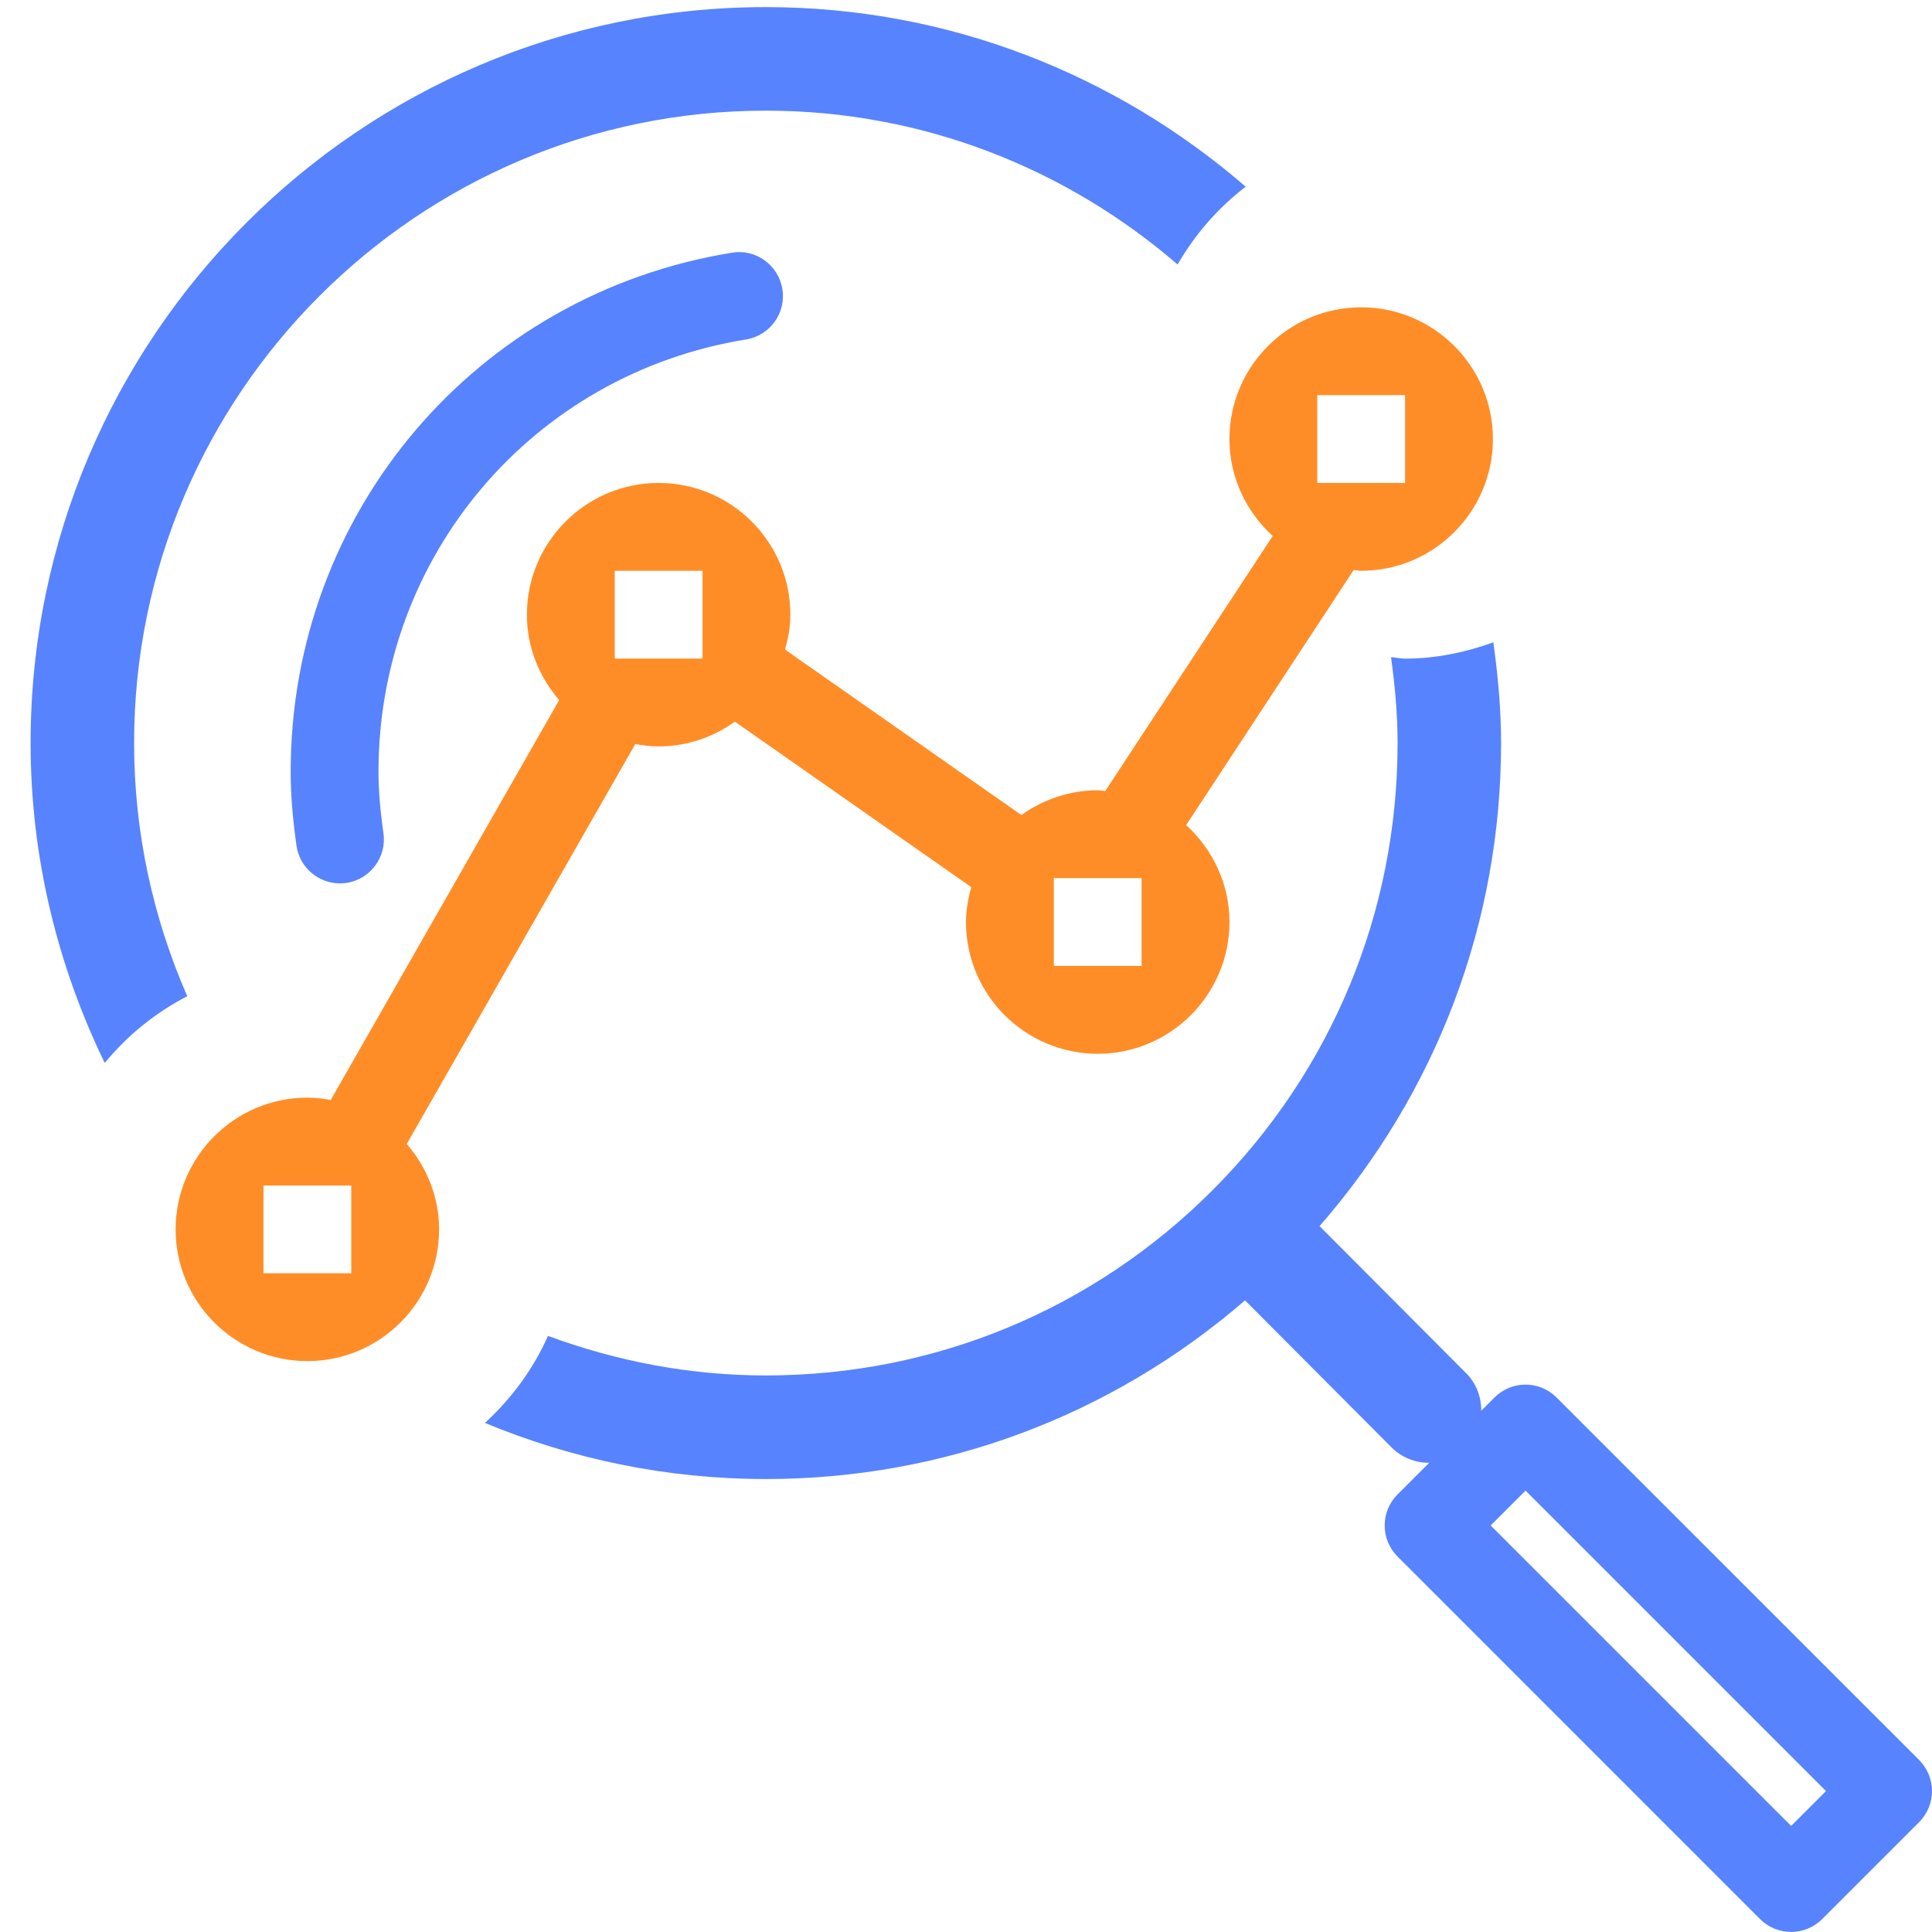
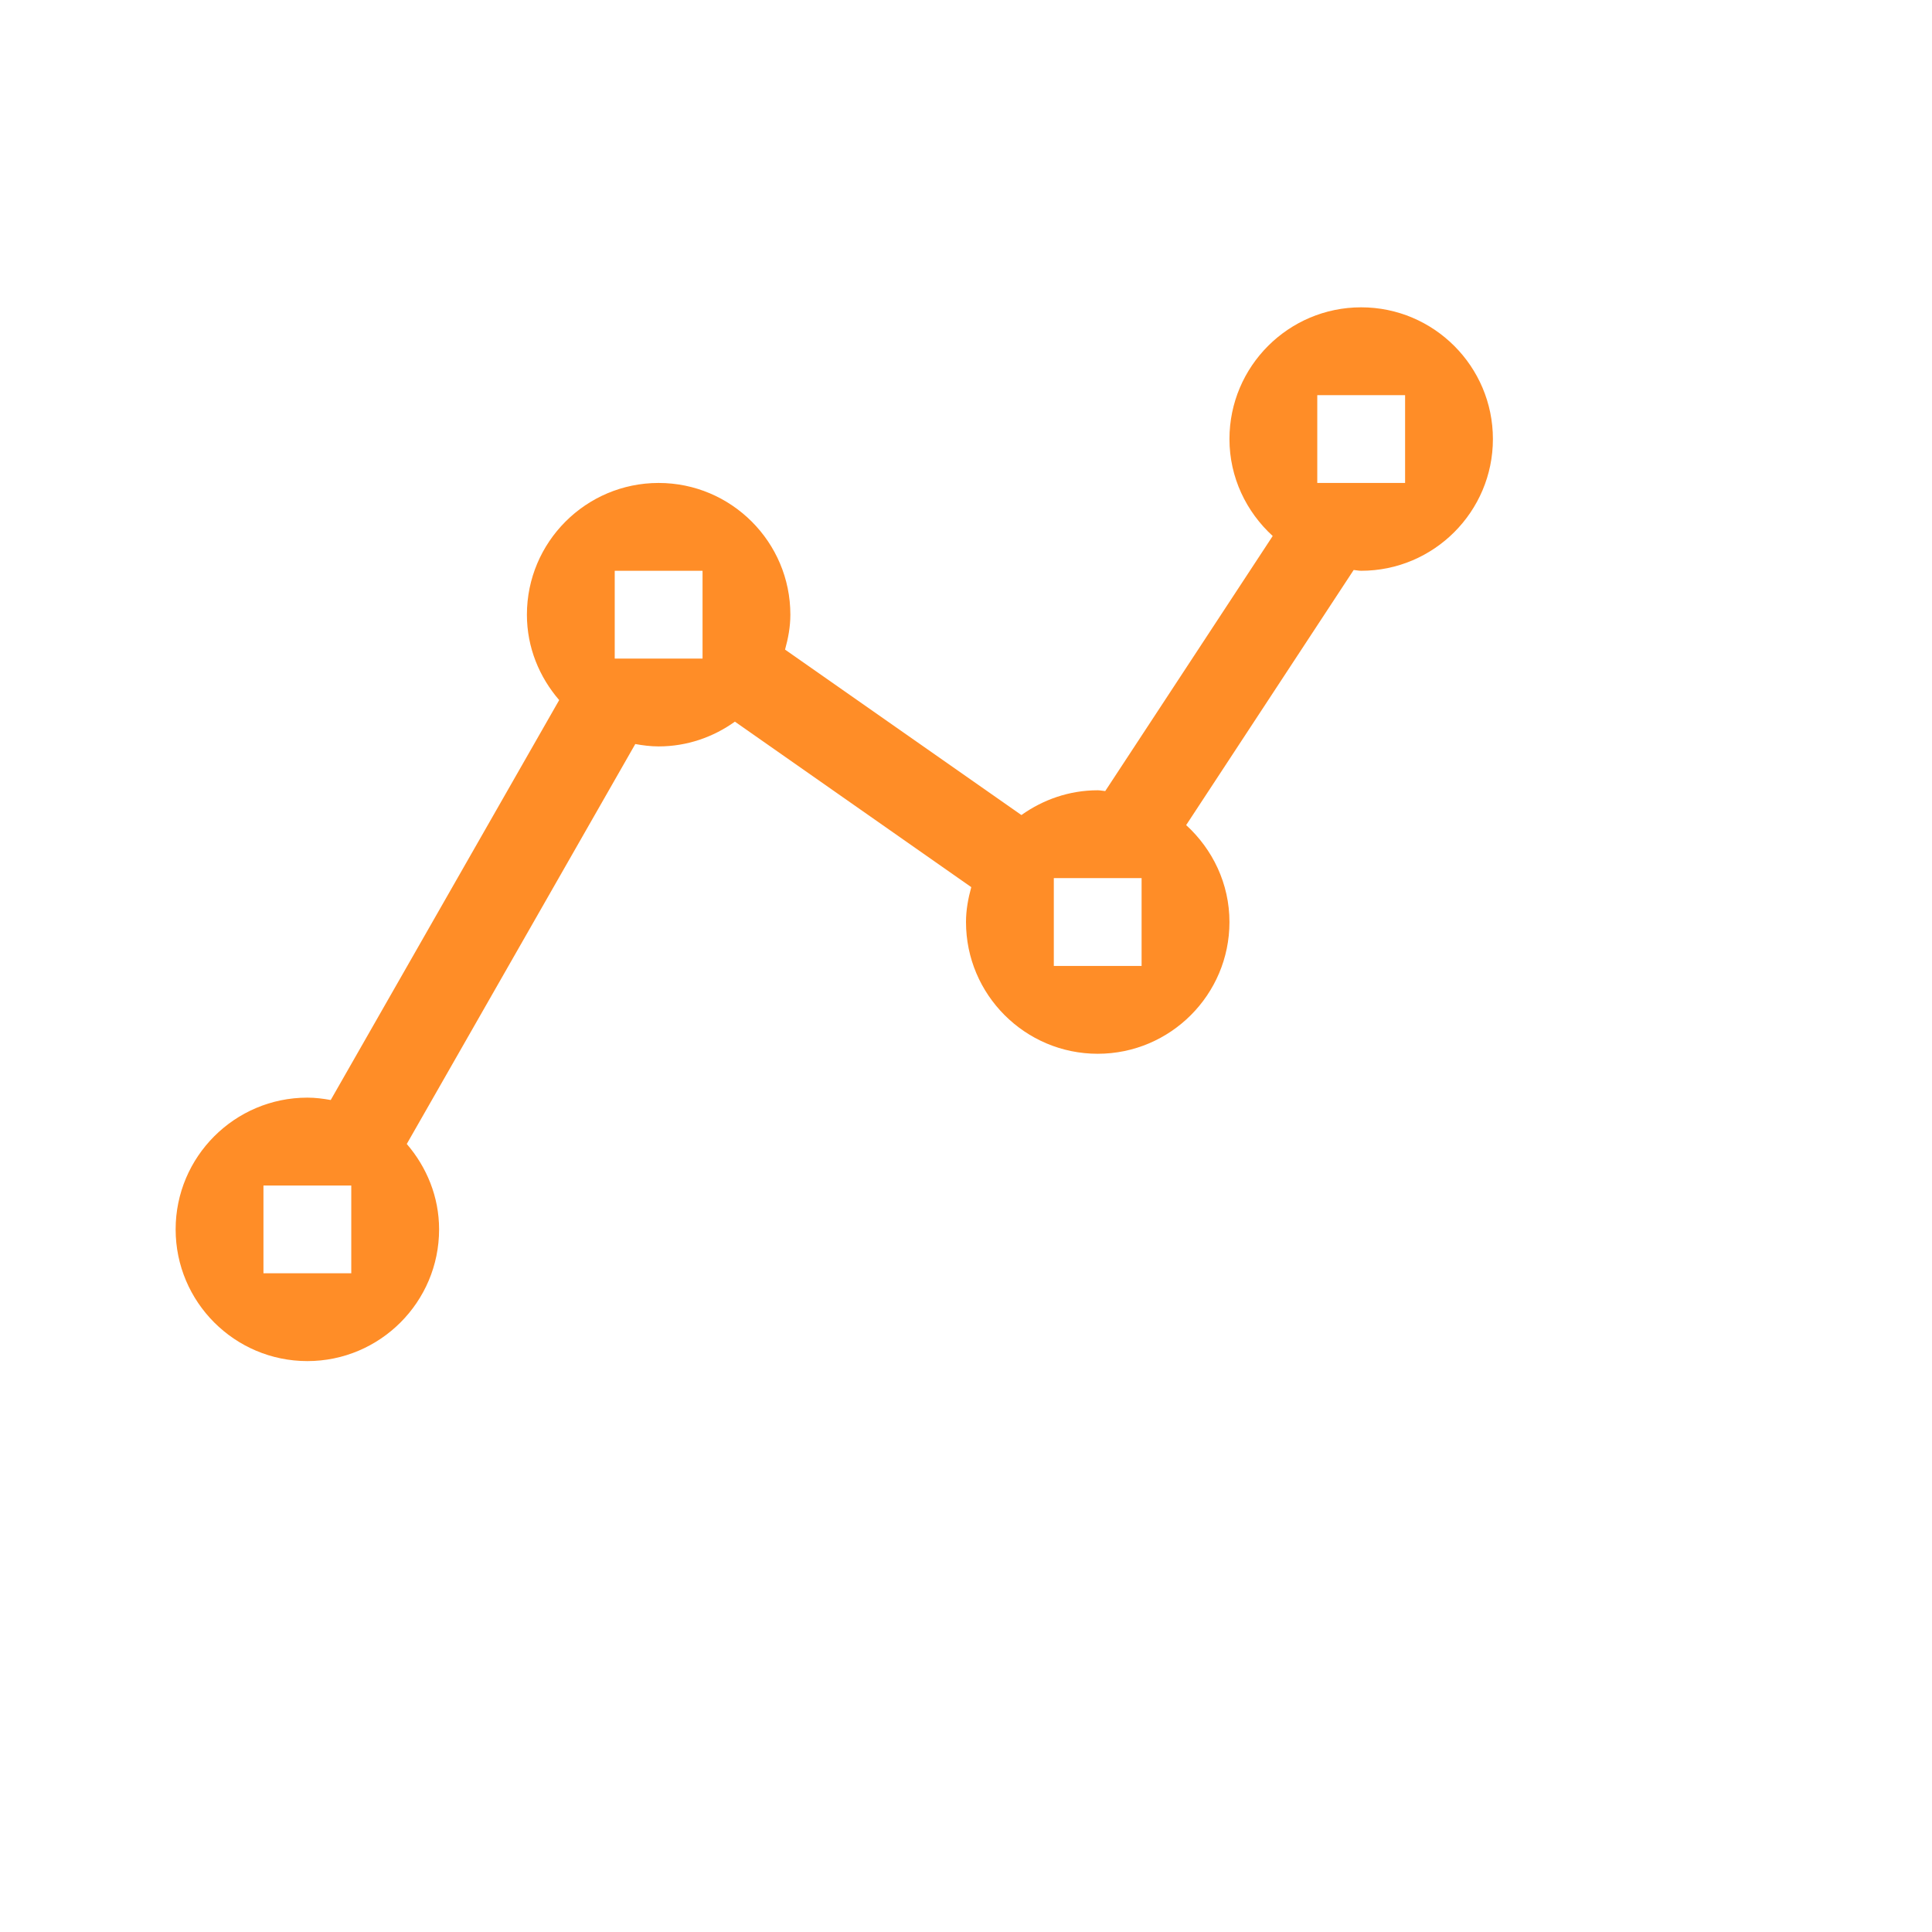
<svg xmlns="http://www.w3.org/2000/svg" width="44px" height="44px">
-   <path fill-rule="evenodd" fill="rgb(88, 131, 255)" d="M43.707,41.498 L41.499,43.706 C41.303,43.901 41.047,43.998 40.792,43.998 C40.536,43.998 40.280,43.901 40.084,43.706 L31.828,35.449 C31.640,35.261 31.535,35.007 31.535,34.742 C31.535,34.477 31.640,34.222 31.828,34.035 L32.551,33.312 C32.546,33.312 32.542,33.314 32.538,33.314 C32.232,33.314 31.925,33.197 31.691,32.963 L28.355,29.615 C25.318,32.239 21.494,33.684 17.442,33.684 C15.176,33.684 13.017,33.226 11.044,32.406 C11.648,31.851 12.144,31.184 12.480,30.424 C14.030,30.996 15.696,31.325 17.442,31.325 C21.284,31.325 24.897,29.826 27.615,27.106 C30.332,24.385 31.829,20.769 31.829,16.922 C31.829,16.258 31.768,15.608 31.680,14.967 C31.788,14.973 31.890,15.000 32.000,15.000 C32.709,15.000 33.379,14.855 34.010,14.629 C34.114,15.381 34.186,16.142 34.186,16.922 C34.186,21.014 32.716,24.871 30.052,27.924 L33.385,31.268 C33.623,31.505 33.737,31.818 33.734,32.129 L34.036,31.827 C34.426,31.436 35.059,31.436 35.450,31.827 L43.707,40.083 C43.894,40.272 44.000,40.526 44.000,40.791 C44.000,41.056 43.894,41.311 43.707,41.498 ZM34.743,33.948 L33.949,34.742 L40.792,41.584 L41.586,40.791 L34.743,33.948 ZM26.819,6.024 C24.298,3.847 21.024,2.520 17.442,2.520 C9.508,2.520 3.054,8.982 3.054,16.922 C3.054,18.973 3.491,20.920 4.265,22.688 C3.537,23.064 2.902,23.580 2.385,24.208 C1.315,22.001 0.697,19.536 0.697,16.922 C0.697,7.681 8.209,0.162 17.442,0.162 C21.618,0.162 25.433,1.711 28.370,4.252 C27.740,4.734 27.217,5.334 26.819,6.024 ZM16.672,5.755 C17.213,5.663 17.730,6.038 17.818,6.584 C17.906,7.130 17.535,7.643 16.990,7.731 C12.140,8.515 8.620,12.653 8.620,17.571 C8.620,17.986 8.656,18.433 8.733,18.978 C8.809,19.525 8.428,20.032 7.881,20.109 C7.835,20.116 7.787,20.118 7.741,20.118 C7.251,20.118 6.823,19.758 6.752,19.258 C6.662,18.617 6.620,18.083 6.620,17.571 C6.620,11.665 10.848,6.696 16.672,5.755 Z" />
  <path fill-rule="evenodd" fill="rgb(255, 141, 39)" d="M31.000,6.999 C29.345,6.999 28.000,8.344 28.000,9.999 C28.000,10.874 28.384,11.657 28.985,12.207 L25.171,18.016 C25.113,18.012 25.058,17.998 25.000,17.998 C24.351,17.998 23.754,18.212 23.262,18.562 L17.879,14.794 C17.950,14.539 18.000,14.276 18.000,13.999 C18.000,12.344 16.654,10.999 15.000,10.999 C13.345,10.999 12.000,12.344 12.000,13.999 C12.000,14.745 12.283,15.420 12.735,15.944 L7.532,25.052 C7.358,25.021 7.182,24.998 7.000,24.998 C5.345,24.998 4.000,26.345 4.000,27.998 C4.000,29.653 5.345,30.998 7.000,30.998 C8.654,30.998 10.000,29.653 10.000,27.998 C10.000,27.253 9.716,26.578 9.264,26.053 L14.468,16.945 C14.641,16.976 14.817,16.999 15.000,16.999 C15.648,16.999 16.245,16.787 16.737,16.435 L22.120,20.204 C22.050,20.459 22.000,20.722 22.000,20.999 C22.000,22.653 23.345,23.999 25.000,23.999 C26.654,23.999 28.000,22.653 28.000,20.999 C28.000,20.123 27.615,19.341 27.014,18.791 L30.829,12.981 C30.886,12.985 30.941,12.999 31.000,12.999 C32.654,12.999 34.000,11.653 34.000,9.999 C34.000,8.344 32.654,6.999 31.000,6.999 ZM14.000,12.999 L16.000,12.999 L16.000,14.999 L14.000,14.999 L14.000,12.999 ZM8.000,26.999 L8.000,28.998 L6.000,28.998 L6.000,26.999 L8.000,26.999 ZM24.000,19.998 L25.999,19.998 L25.999,21.999 L24.000,21.999 L24.000,19.998 ZM30.000,10.999 L30.000,8.999 L32.000,8.999 L32.000,10.999 L30.000,10.999 Z" />
</svg>